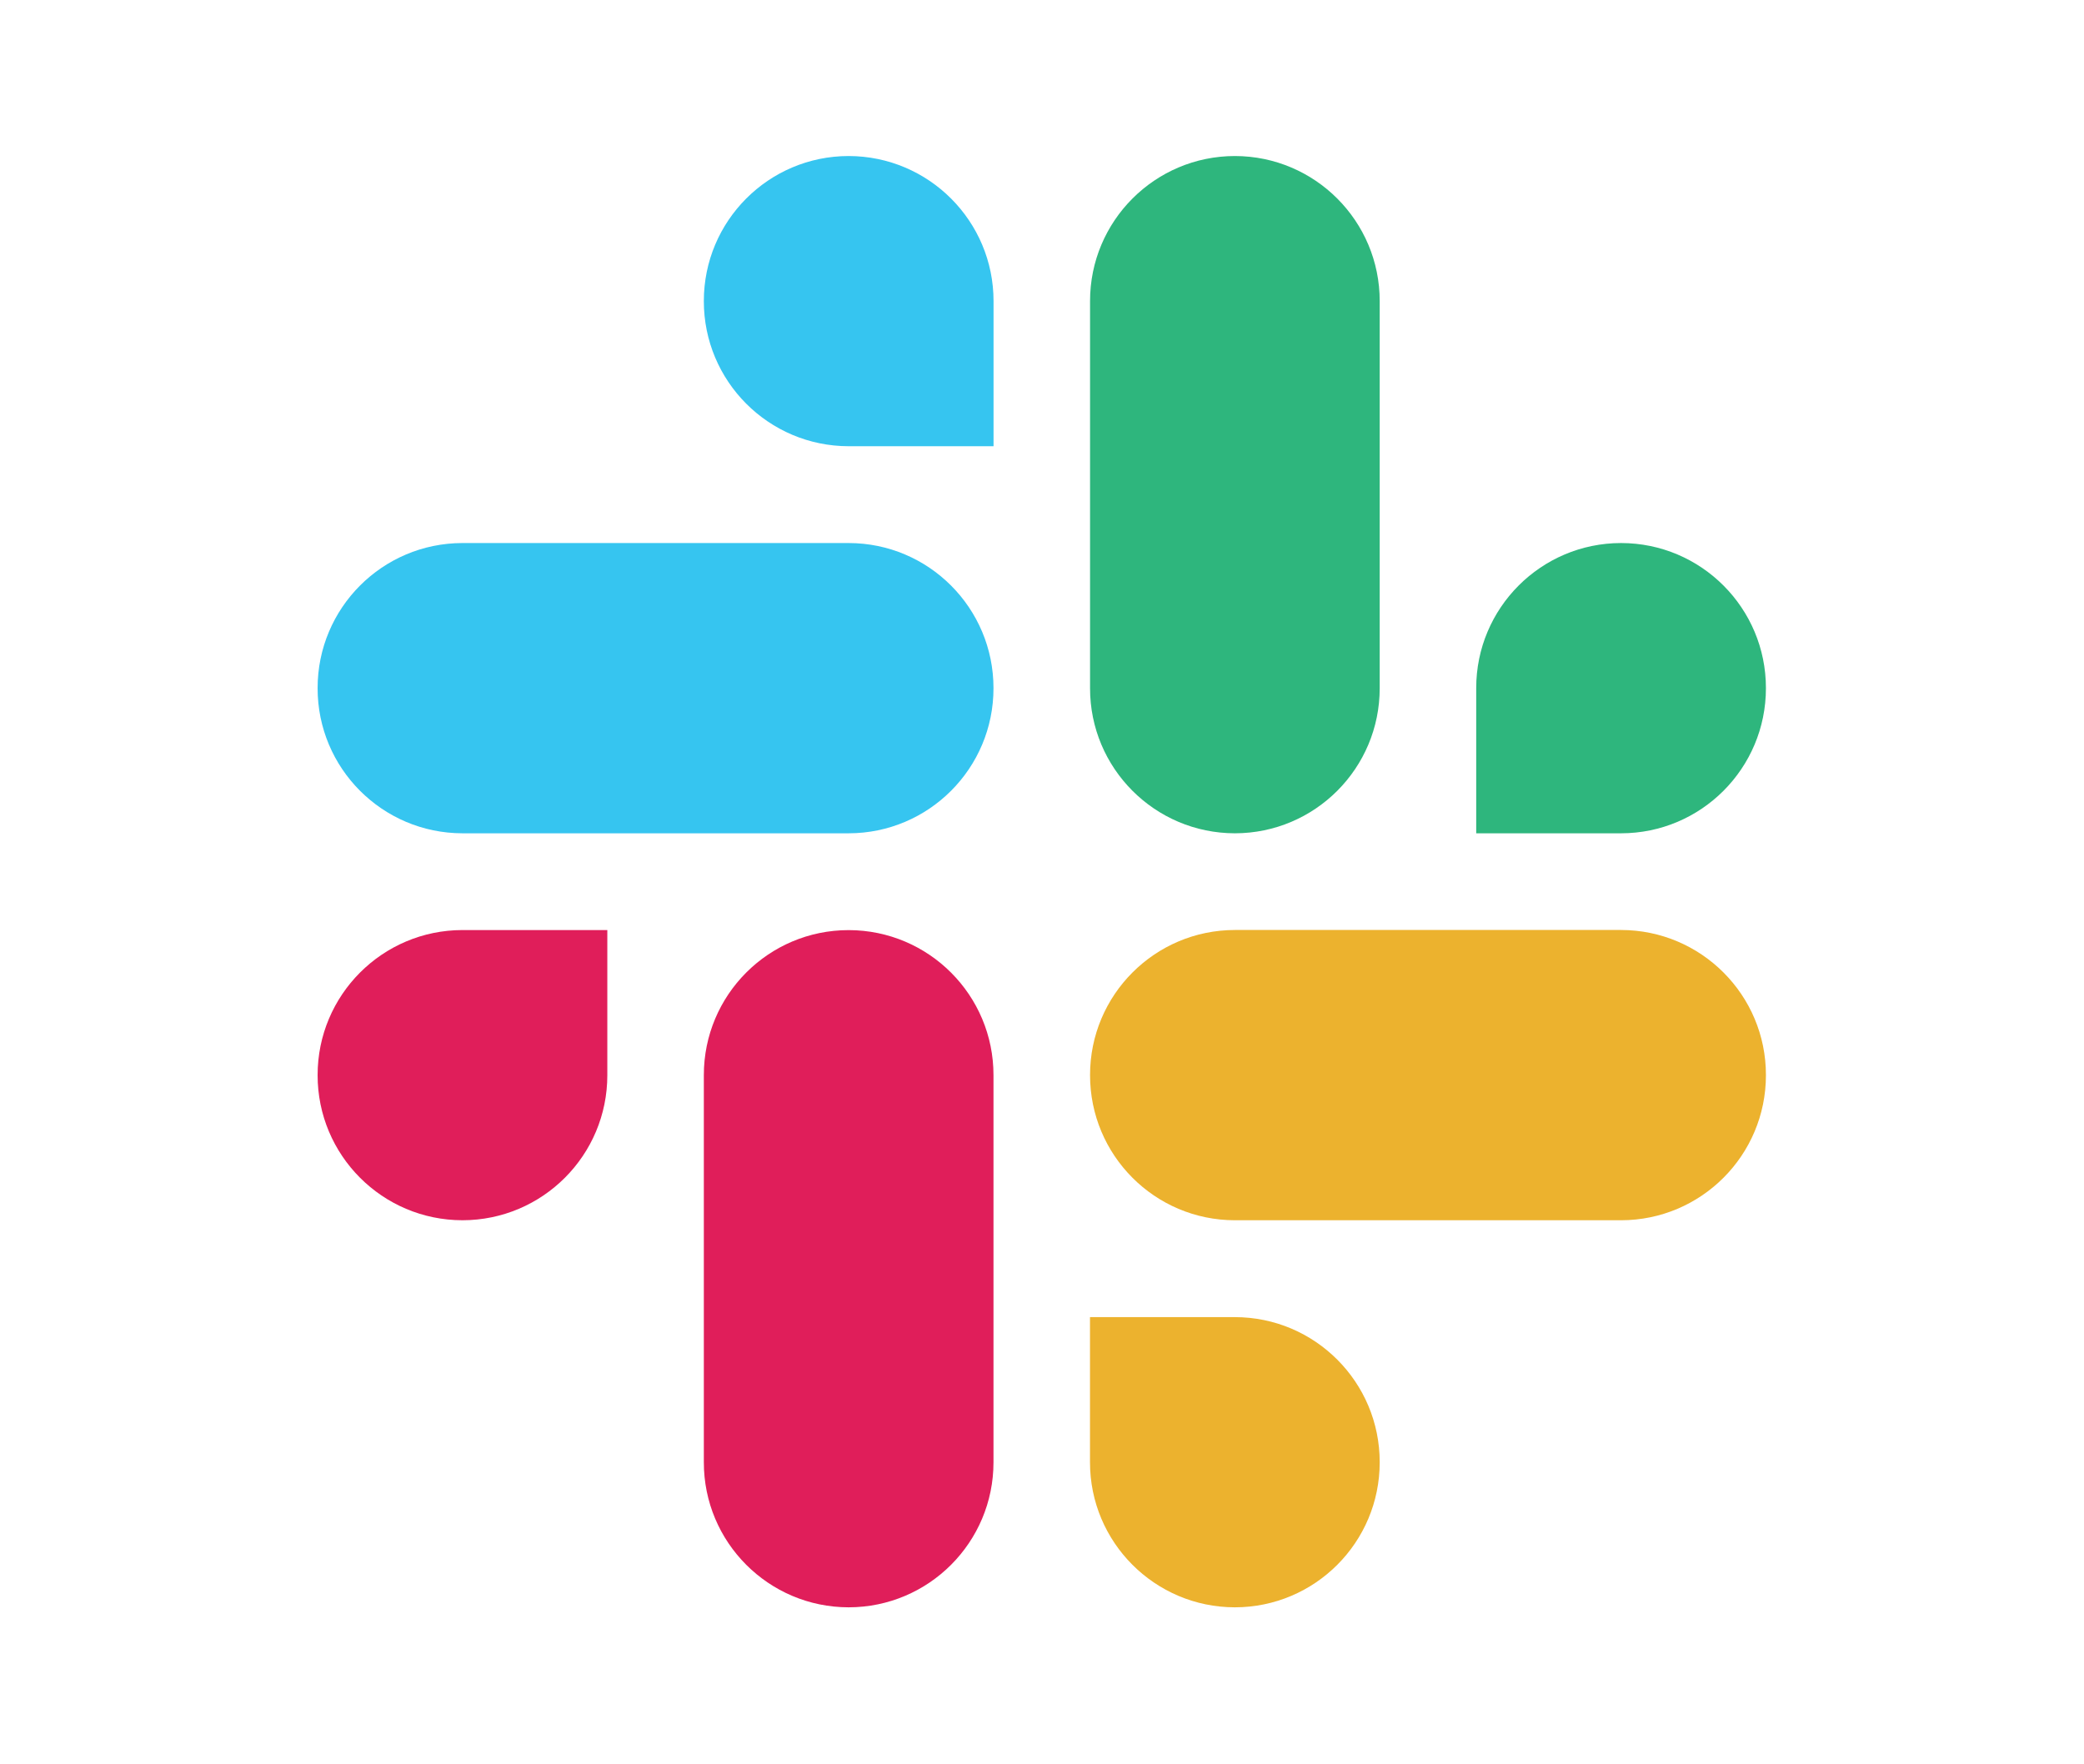
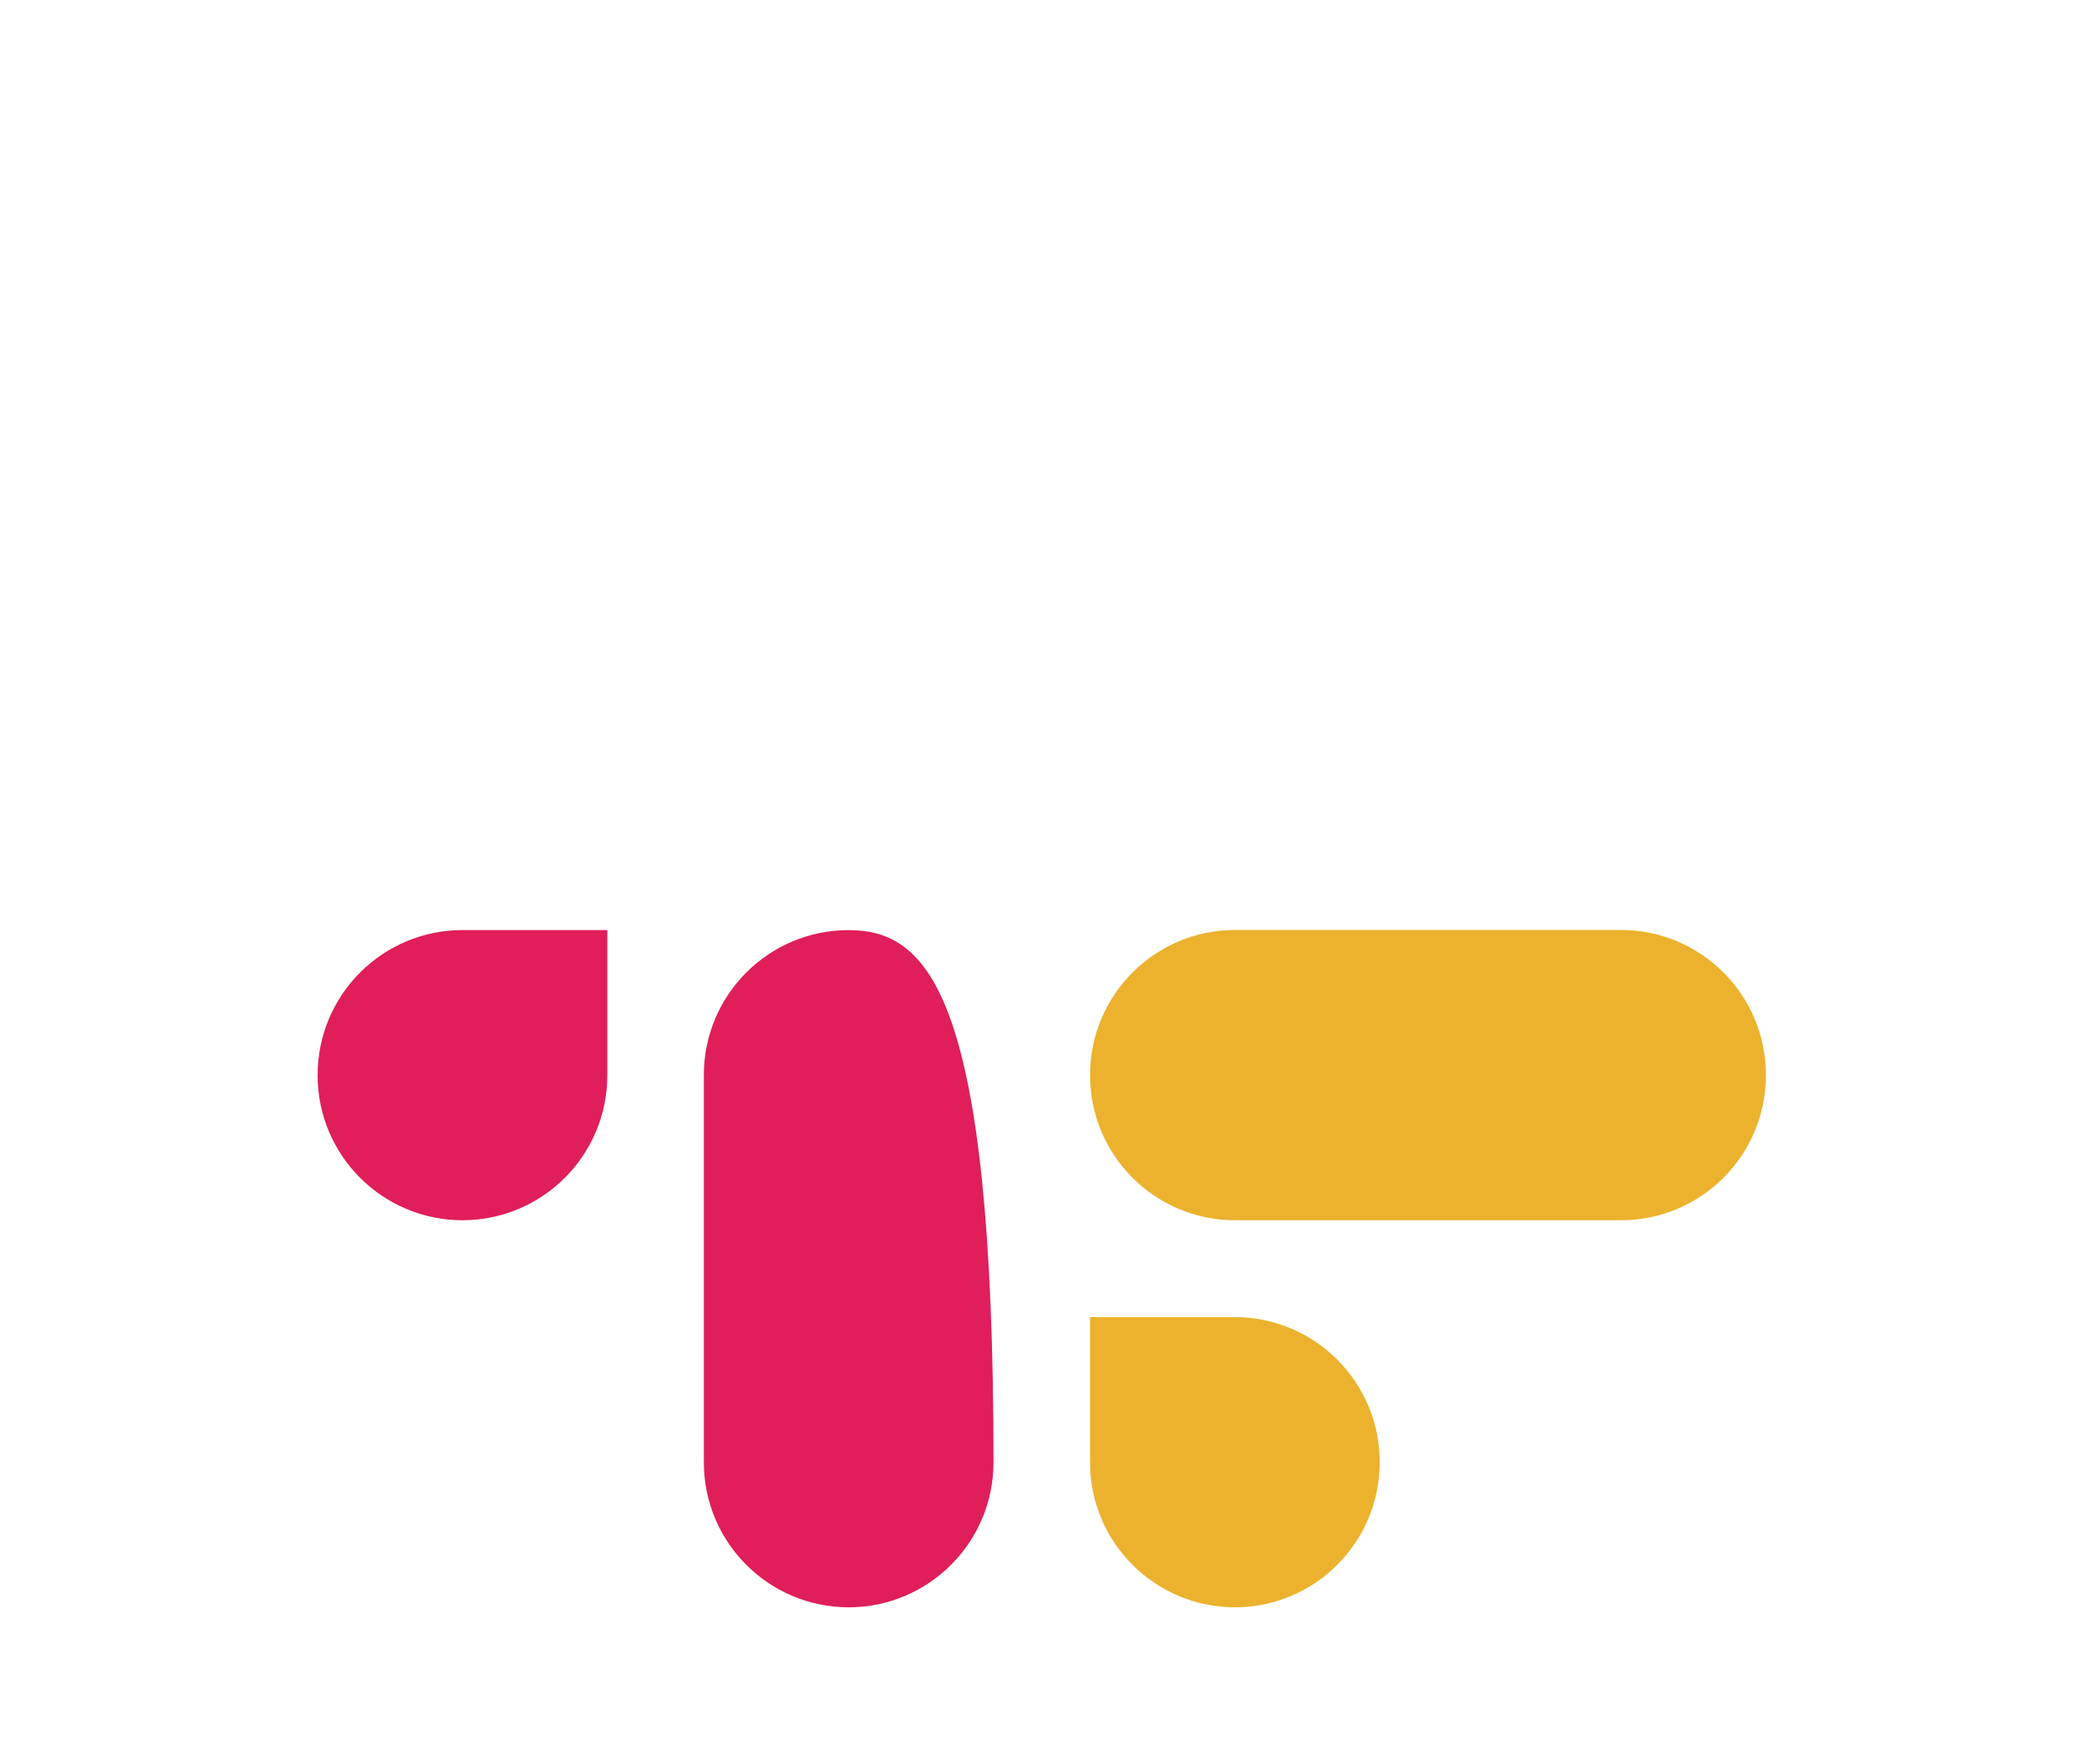
<svg xmlns="http://www.w3.org/2000/svg" width="2992" height="2532" viewBox="0 0 2992 2532" fill="none">
-   <path fill-rule="evenodd" clip-rule="evenodd" d="M1218.38 224C1103.44 224.085 1010.41 317.365 1010.5 432.308C1010.41 547.25 1103.52 640.53 1218.46 640.615H1426.43V432.392C1426.52 317.45 1333.41 224.17 1218.38 224C1218.46 224 1218.46 224 1218.38 224V224ZM1218.38 779.6H663.968C549.025 779.685 455.915 872.965 456 987.907C455.83 1102.85 548.94 1196.13 663.883 1196.3H1218.38C1333.32 1196.22 1426.43 1102.94 1426.35 987.992C1426.43 872.965 1333.32 779.685 1218.38 779.6V779.6Z" fill="#36C5F0" />
-   <path fill-rule="evenodd" clip-rule="evenodd" d="M2535.34 987.907C2535.42 872.965 2442.31 779.685 2327.37 779.6C2212.43 779.685 2119.32 872.965 2119.4 987.907V1196.3H2327.37C2442.31 1196.22 2535.42 1102.94 2535.34 987.907ZM1980.84 987.907V432.308C1980.93 317.45 1887.9 224.17 1772.96 224C1658.02 224.085 1564.91 317.365 1564.99 432.308V987.907C1564.82 1102.85 1657.93 1196.13 1772.87 1196.3C1887.82 1196.22 1980.93 1102.94 1980.84 987.907Z" fill="#2EB67D" />
  <path fill-rule="evenodd" clip-rule="evenodd" d="M1772.87 2307.5C1887.82 2307.41 1980.93 2214.14 1980.84 2099.19C1980.93 1984.25 1887.82 1890.97 1772.87 1890.88H1564.91V2099.19C1564.82 2214.05 1657.93 2307.33 1772.87 2307.5ZM1772.87 1751.82H2327.37C2442.31 1751.73 2535.42 1658.45 2535.34 1543.51C2535.51 1428.56 2442.4 1335.28 2327.45 1335.11H1772.96C1658.02 1335.2 1564.91 1428.48 1564.99 1543.42C1564.91 1658.45 1657.93 1751.73 1772.87 1751.82V1751.82Z" fill="#ECB22E" />
-   <path fill-rule="evenodd" clip-rule="evenodd" d="M456 1543.51C455.915 1658.45 549.025 1751.73 663.968 1751.81C778.911 1751.73 872.02 1658.45 871.935 1543.51V1335.2H663.968C549.025 1335.28 455.915 1428.56 456 1543.51ZM1010.5 1543.51V2099.11C1010.33 2214.05 1103.44 2307.33 1218.38 2307.5C1333.32 2307.41 1426.43 2214.14 1426.35 2099.19V1543.68C1426.52 1428.73 1333.41 1335.45 1218.46 1335.28C1103.44 1335.28 1010.41 1428.56 1010.5 1543.51C1010.5 1543.59 1010.5 1543.51 1010.5 1543.51Z" fill="#E01E5A" />
+   <path fill-rule="evenodd" clip-rule="evenodd" d="M456 1543.51C455.915 1658.45 549.025 1751.73 663.968 1751.81C778.911 1751.73 872.02 1658.45 871.935 1543.51V1335.2H663.968C549.025 1335.28 455.915 1428.56 456 1543.51ZM1010.5 1543.51V2099.11C1010.33 2214.05 1103.44 2307.33 1218.38 2307.5C1333.32 2307.41 1426.43 2214.14 1426.35 2099.19C1426.52 1428.73 1333.41 1335.45 1218.46 1335.28C1103.44 1335.28 1010.41 1428.56 1010.5 1543.51C1010.5 1543.59 1010.5 1543.51 1010.5 1543.51Z" fill="#E01E5A" />
</svg>